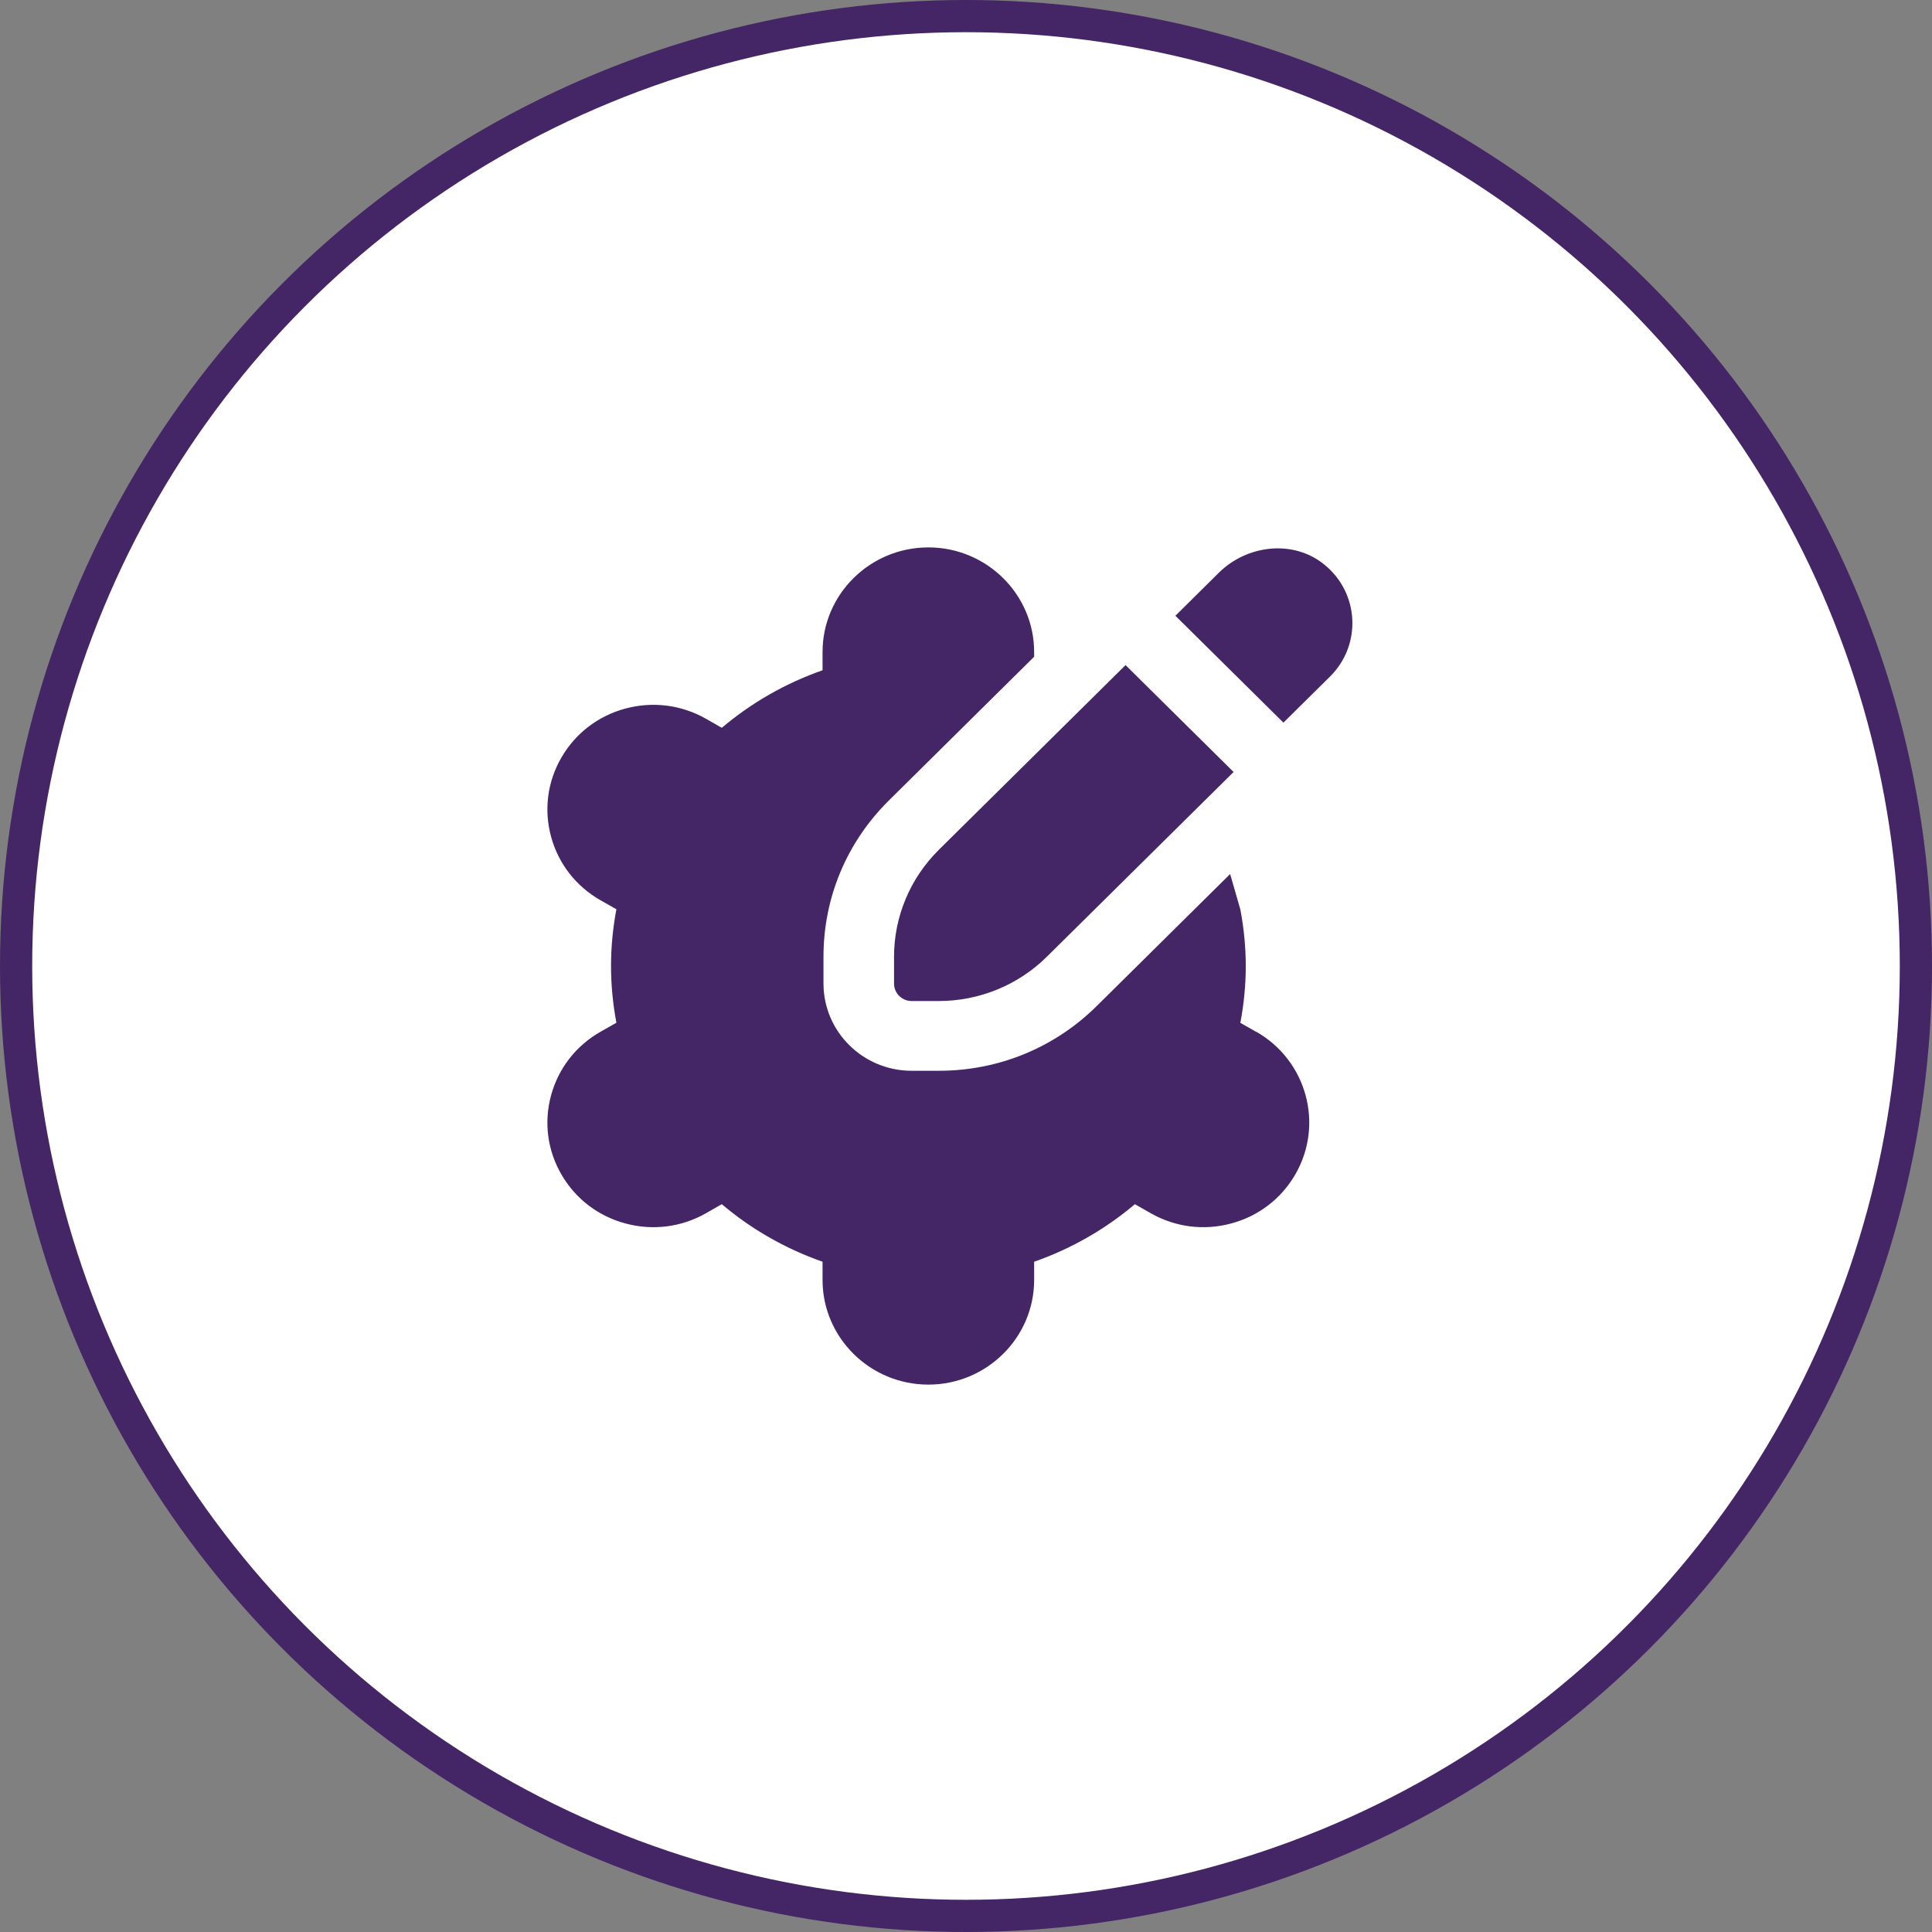
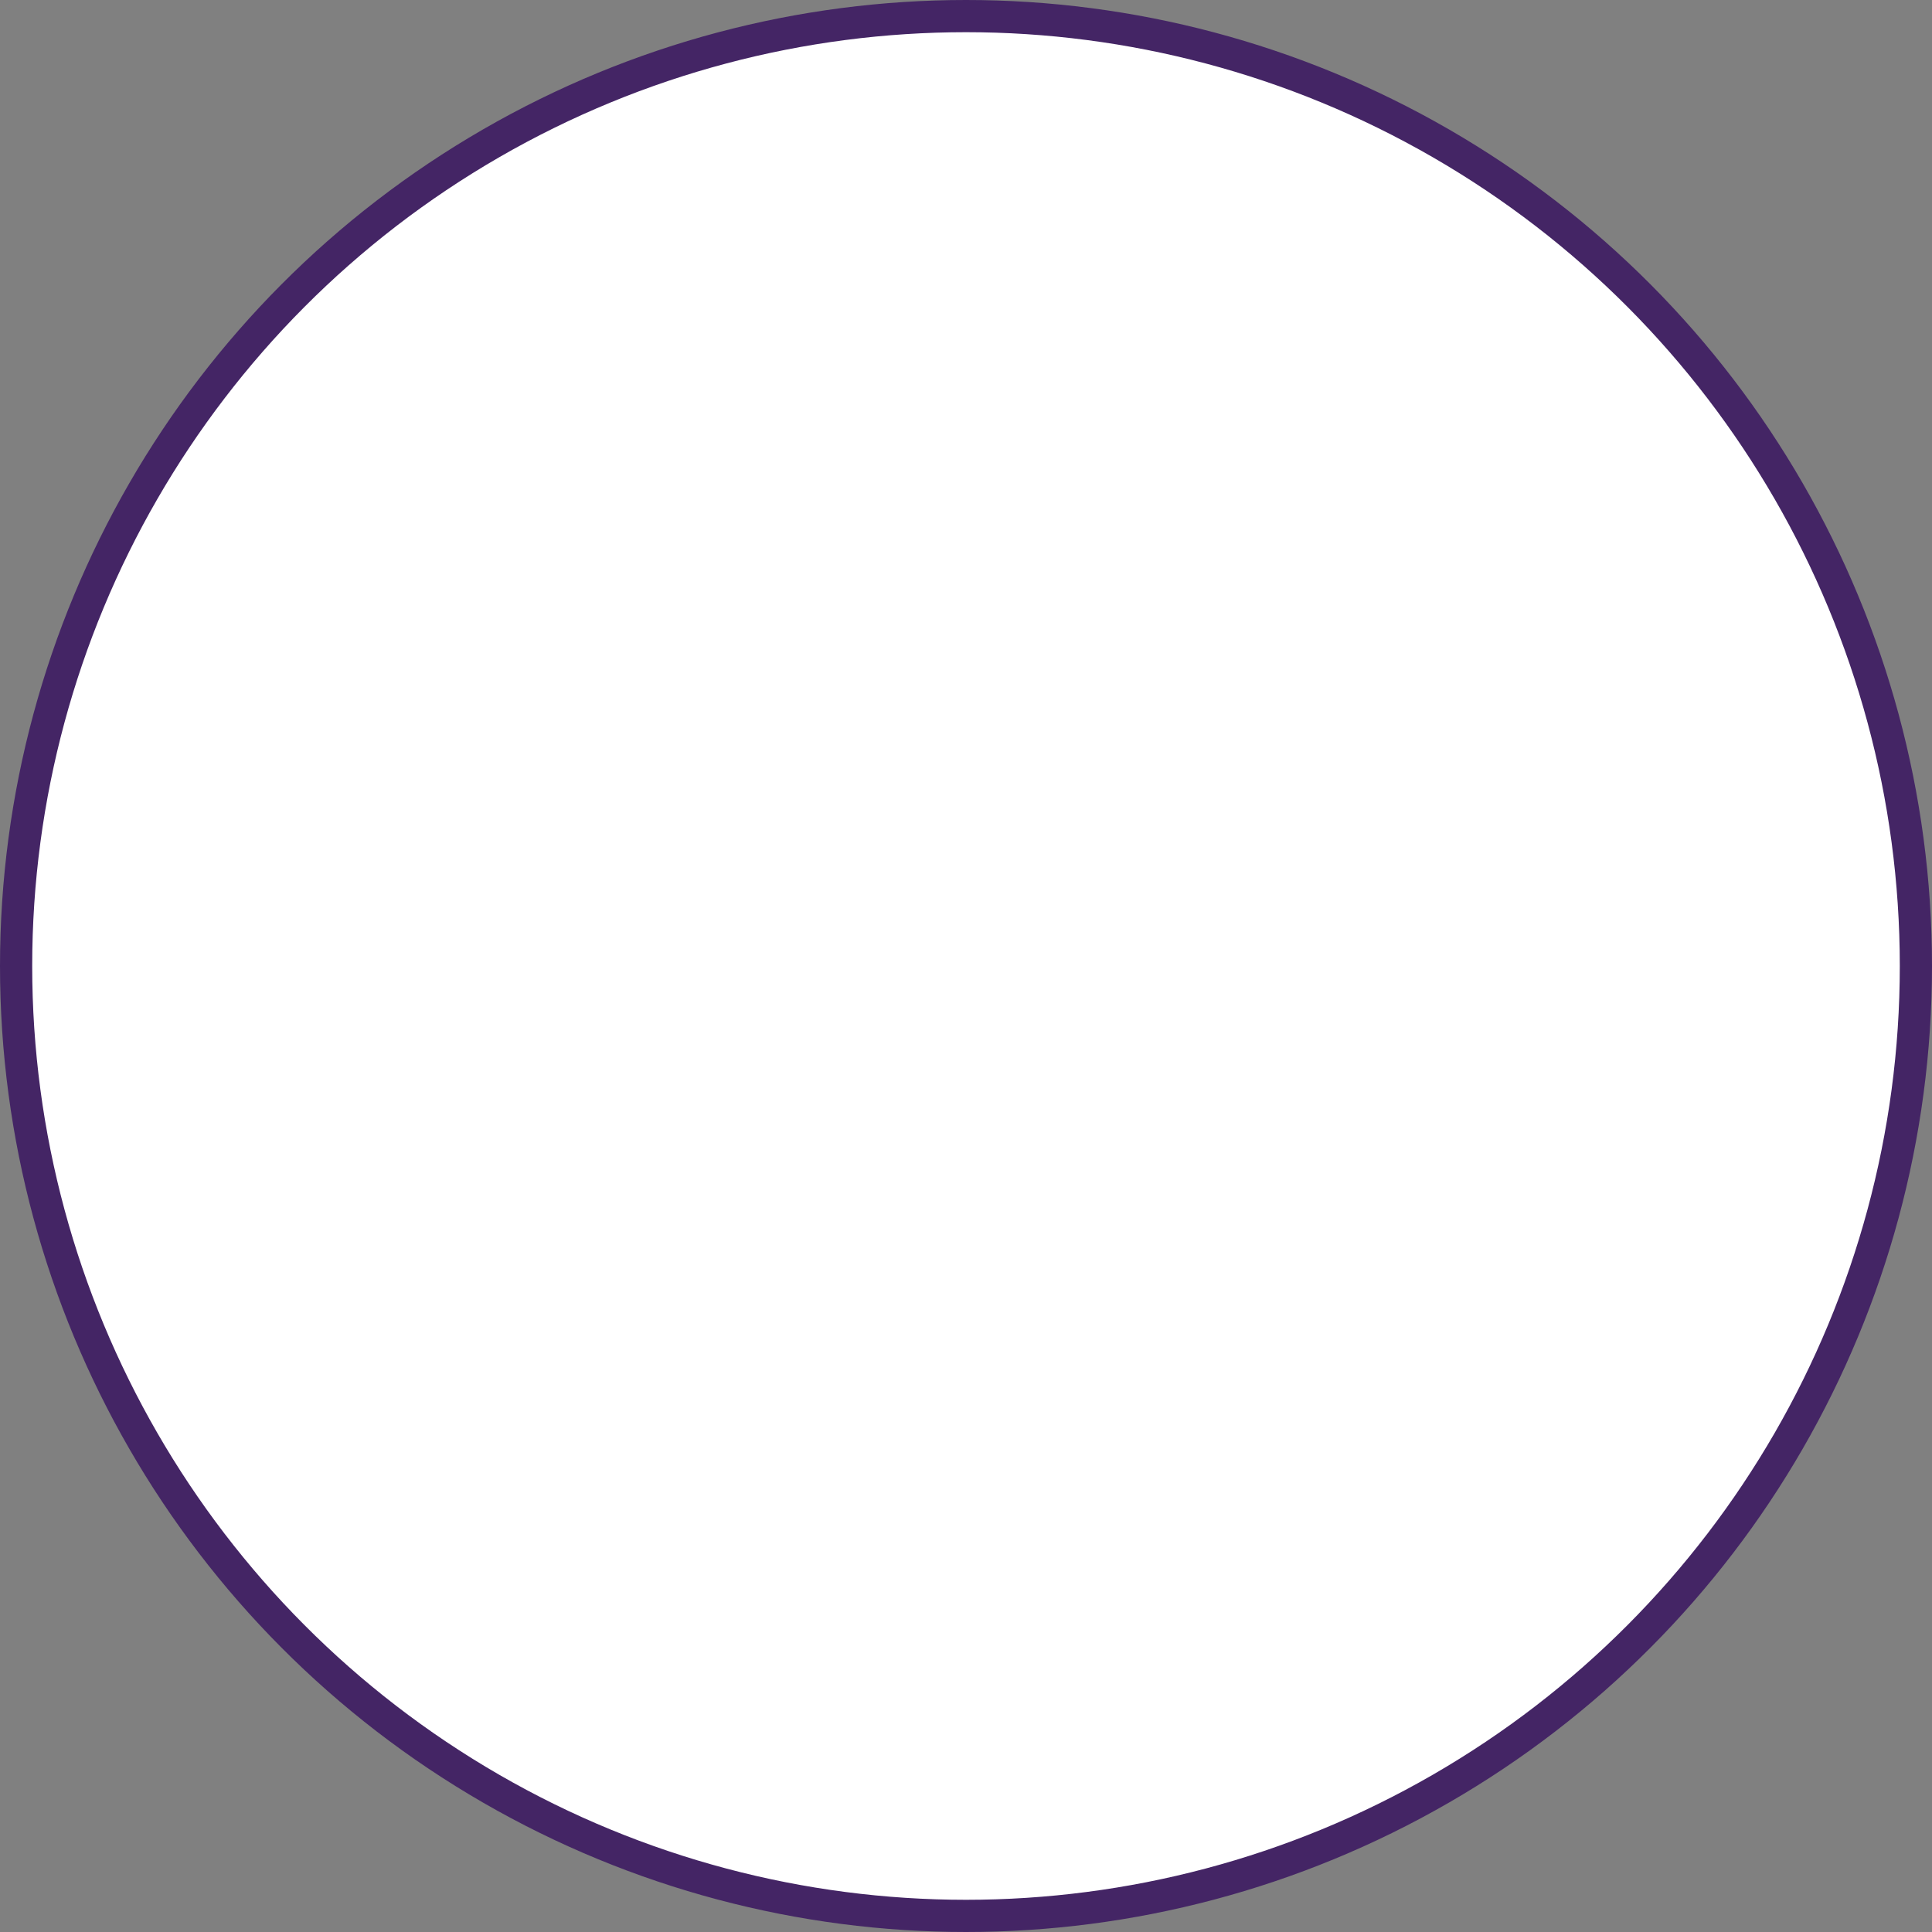
<svg xmlns="http://www.w3.org/2000/svg" width="60" height="60" viewBox="0 0 60 60" fill="none">
  <rect x="0" y="0" width="60" height="60" fill="#808080" stroke="none" />
  <circle cx="30" cy="30" r="29.5" fill="white" stroke="#442565" />
-   <path d="M41.306 21.01L39.858 22.442L36.503 19.123L37.854 17.785C38.732 16.918 40.163 16.751 41.123 17.529C42.228 18.423 42.288 20.038 41.305 21.011L41.306 21.01ZM34.955 20.655L29.155 26.393C28.265 27.274 27.765 28.468 27.765 29.713V30.546C27.765 30.845 28.01 31.088 28.313 31.088H29.155C30.413 31.088 31.62 30.593 32.51 29.713L38.31 23.975L34.955 20.655ZM39.014 32.047L38.52 31.765C38.632 31.176 38.688 30.586 38.688 30.004C38.688 29.422 38.632 28.833 38.52 28.244L38.203 27.144L34.059 31.244C32.749 32.54 31.008 33.254 29.155 33.254H28.312C26.801 33.254 25.574 32.039 25.574 30.545V29.711C25.574 27.878 26.295 26.156 27.605 24.859L32.116 20.396V20.25C32.116 18.458 30.642 17 28.831 17C27.019 17 25.545 18.458 25.545 20.25V20.816C24.399 21.217 23.337 21.823 22.416 22.603L21.924 22.322C21.165 21.891 20.28 21.776 19.43 22.003C18.584 22.228 17.876 22.767 17.439 23.52C17.001 24.271 16.886 25.148 17.115 25.987C17.343 26.824 17.888 27.524 18.649 27.958L19.143 28.238C19.032 28.828 18.976 29.417 18.976 30C18.976 30.583 19.032 31.172 19.143 31.762L18.649 32.042C17.888 32.476 17.344 33.176 17.115 34.013C16.886 34.852 17.001 35.728 17.438 36.479C17.875 37.233 18.582 37.772 19.43 37.997C20.28 38.225 21.165 38.11 21.924 37.678L22.416 37.397C23.337 38.178 24.399 38.783 25.545 39.184V39.749C25.545 41.542 27.019 43 28.831 43C30.642 43 32.116 41.542 32.116 39.749V39.184C33.263 38.783 34.324 38.177 35.245 37.397L35.737 37.678C36.499 38.11 37.383 38.225 38.231 37.997C39.078 37.772 39.785 37.233 40.223 36.479C41.127 34.926 40.583 32.935 39.013 32.041L39.014 32.047Z" fill="#442565" />
</svg>